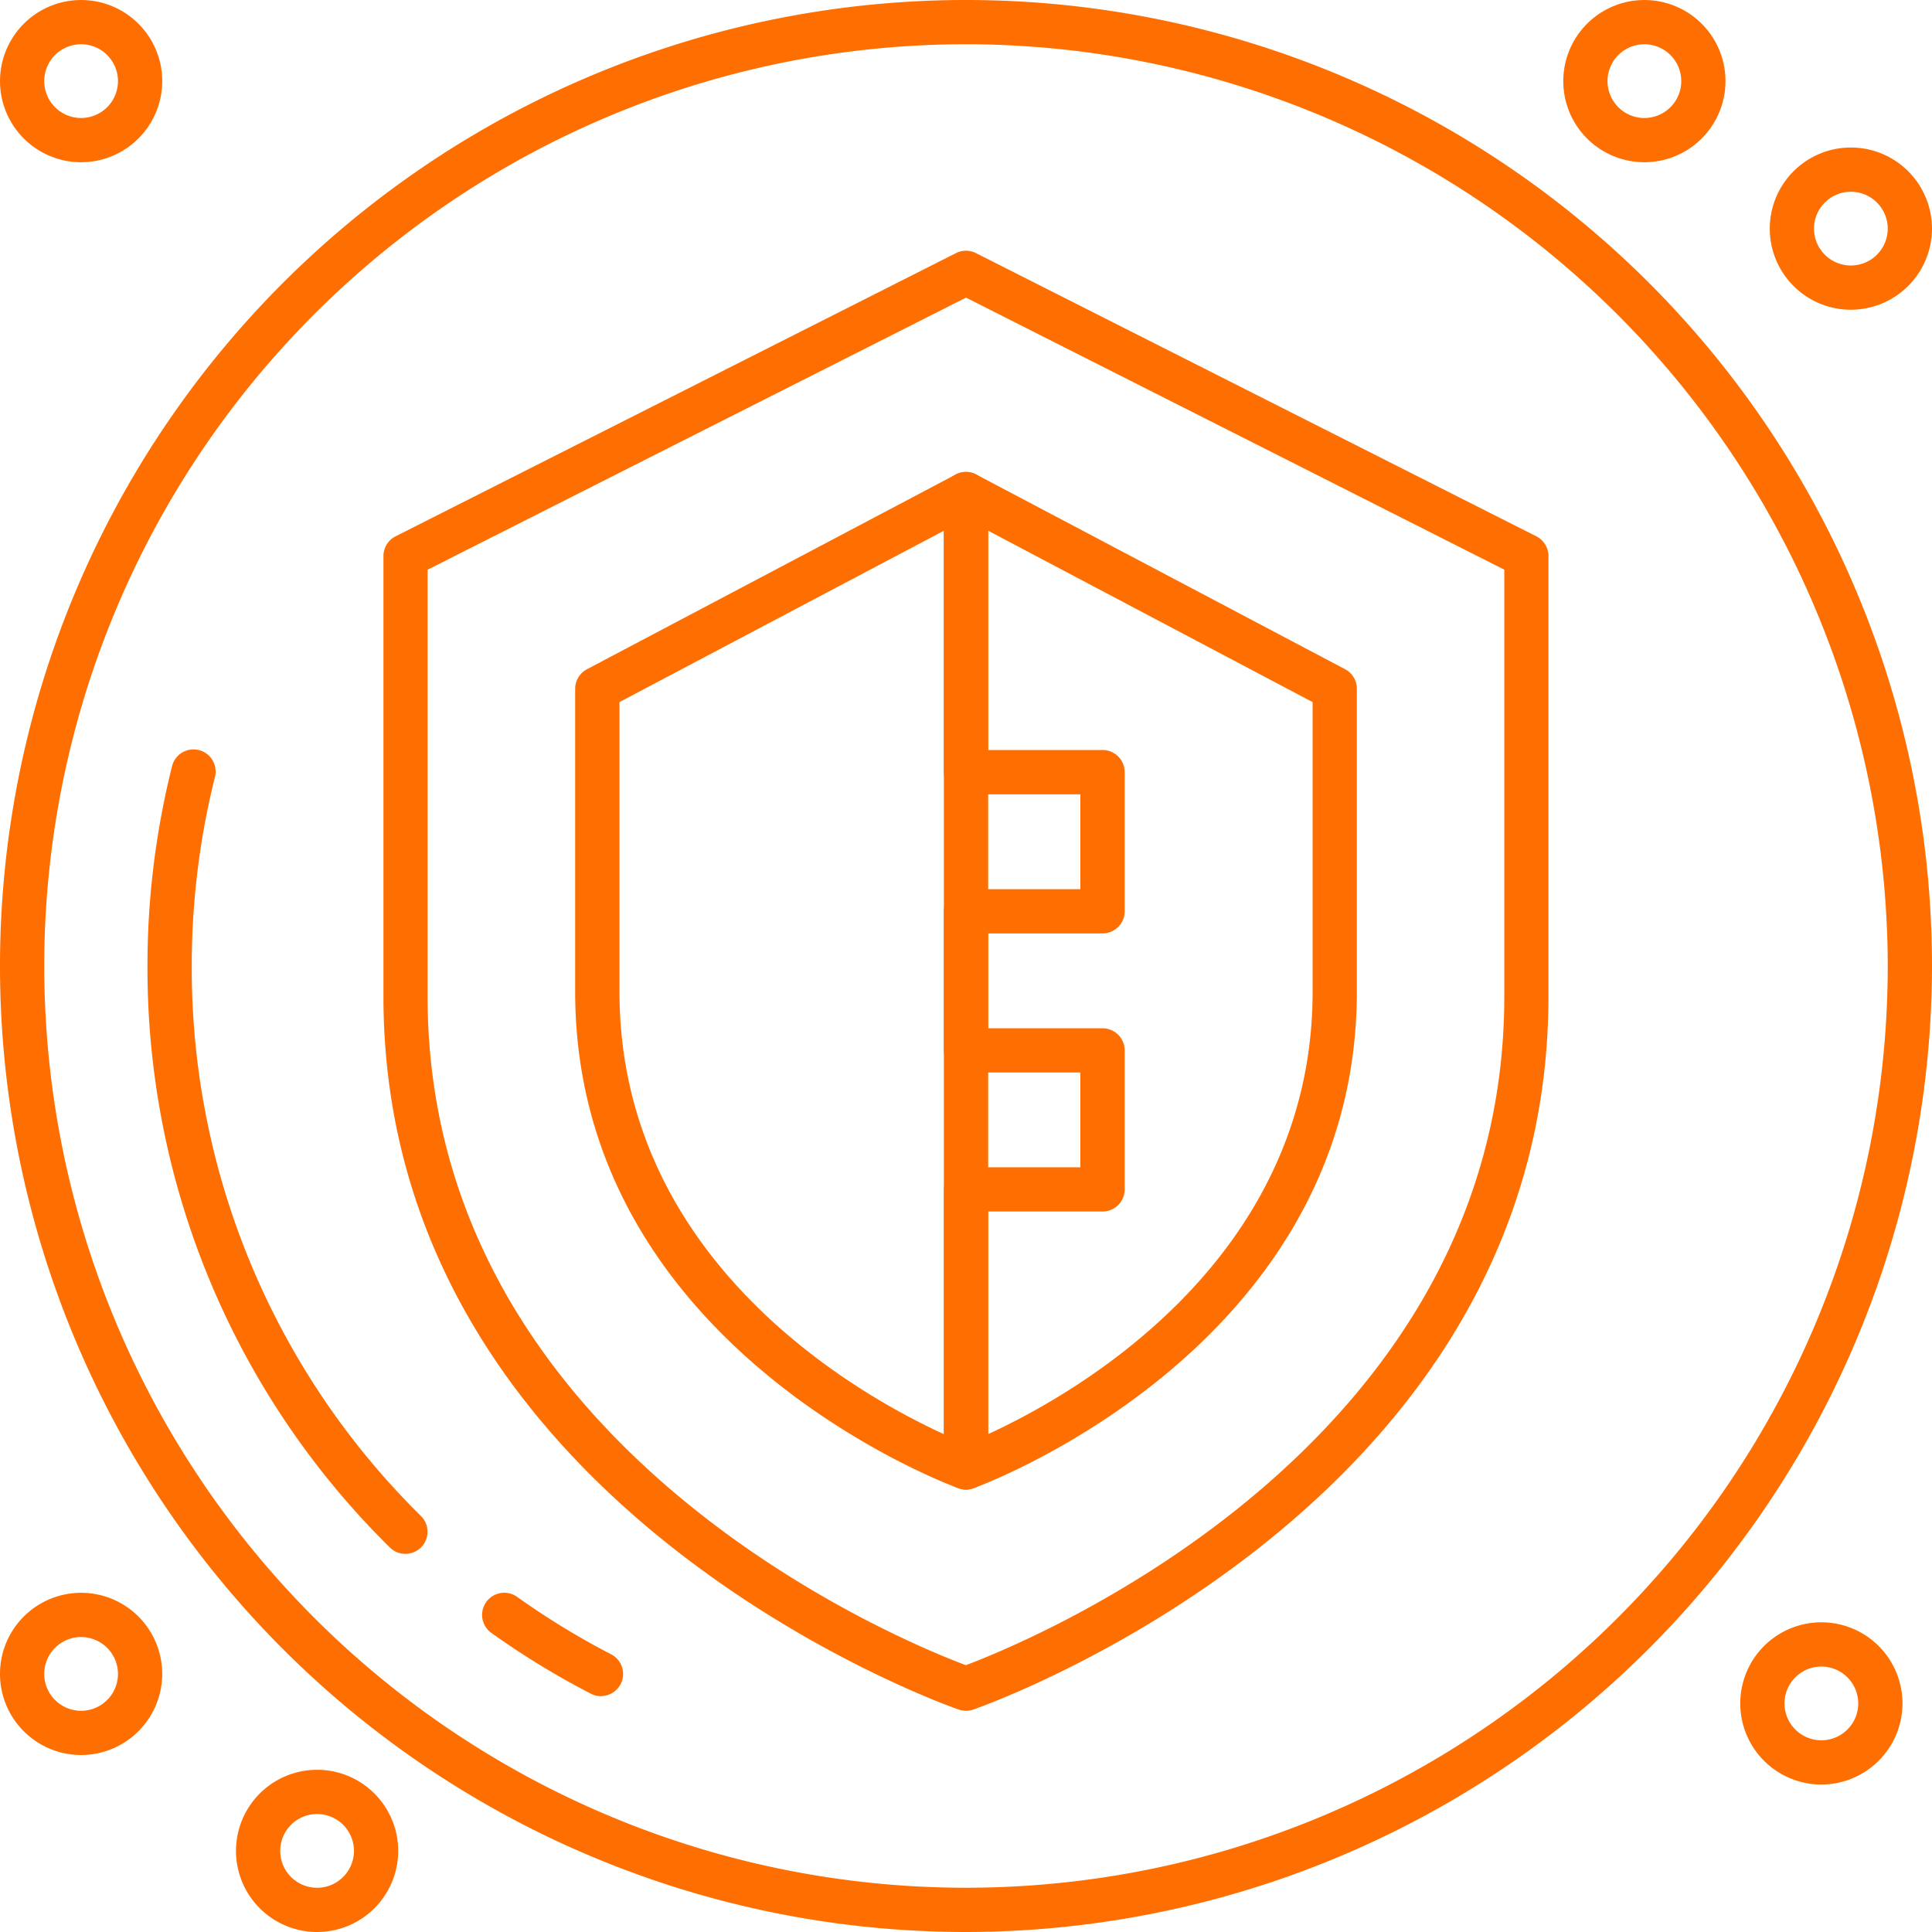
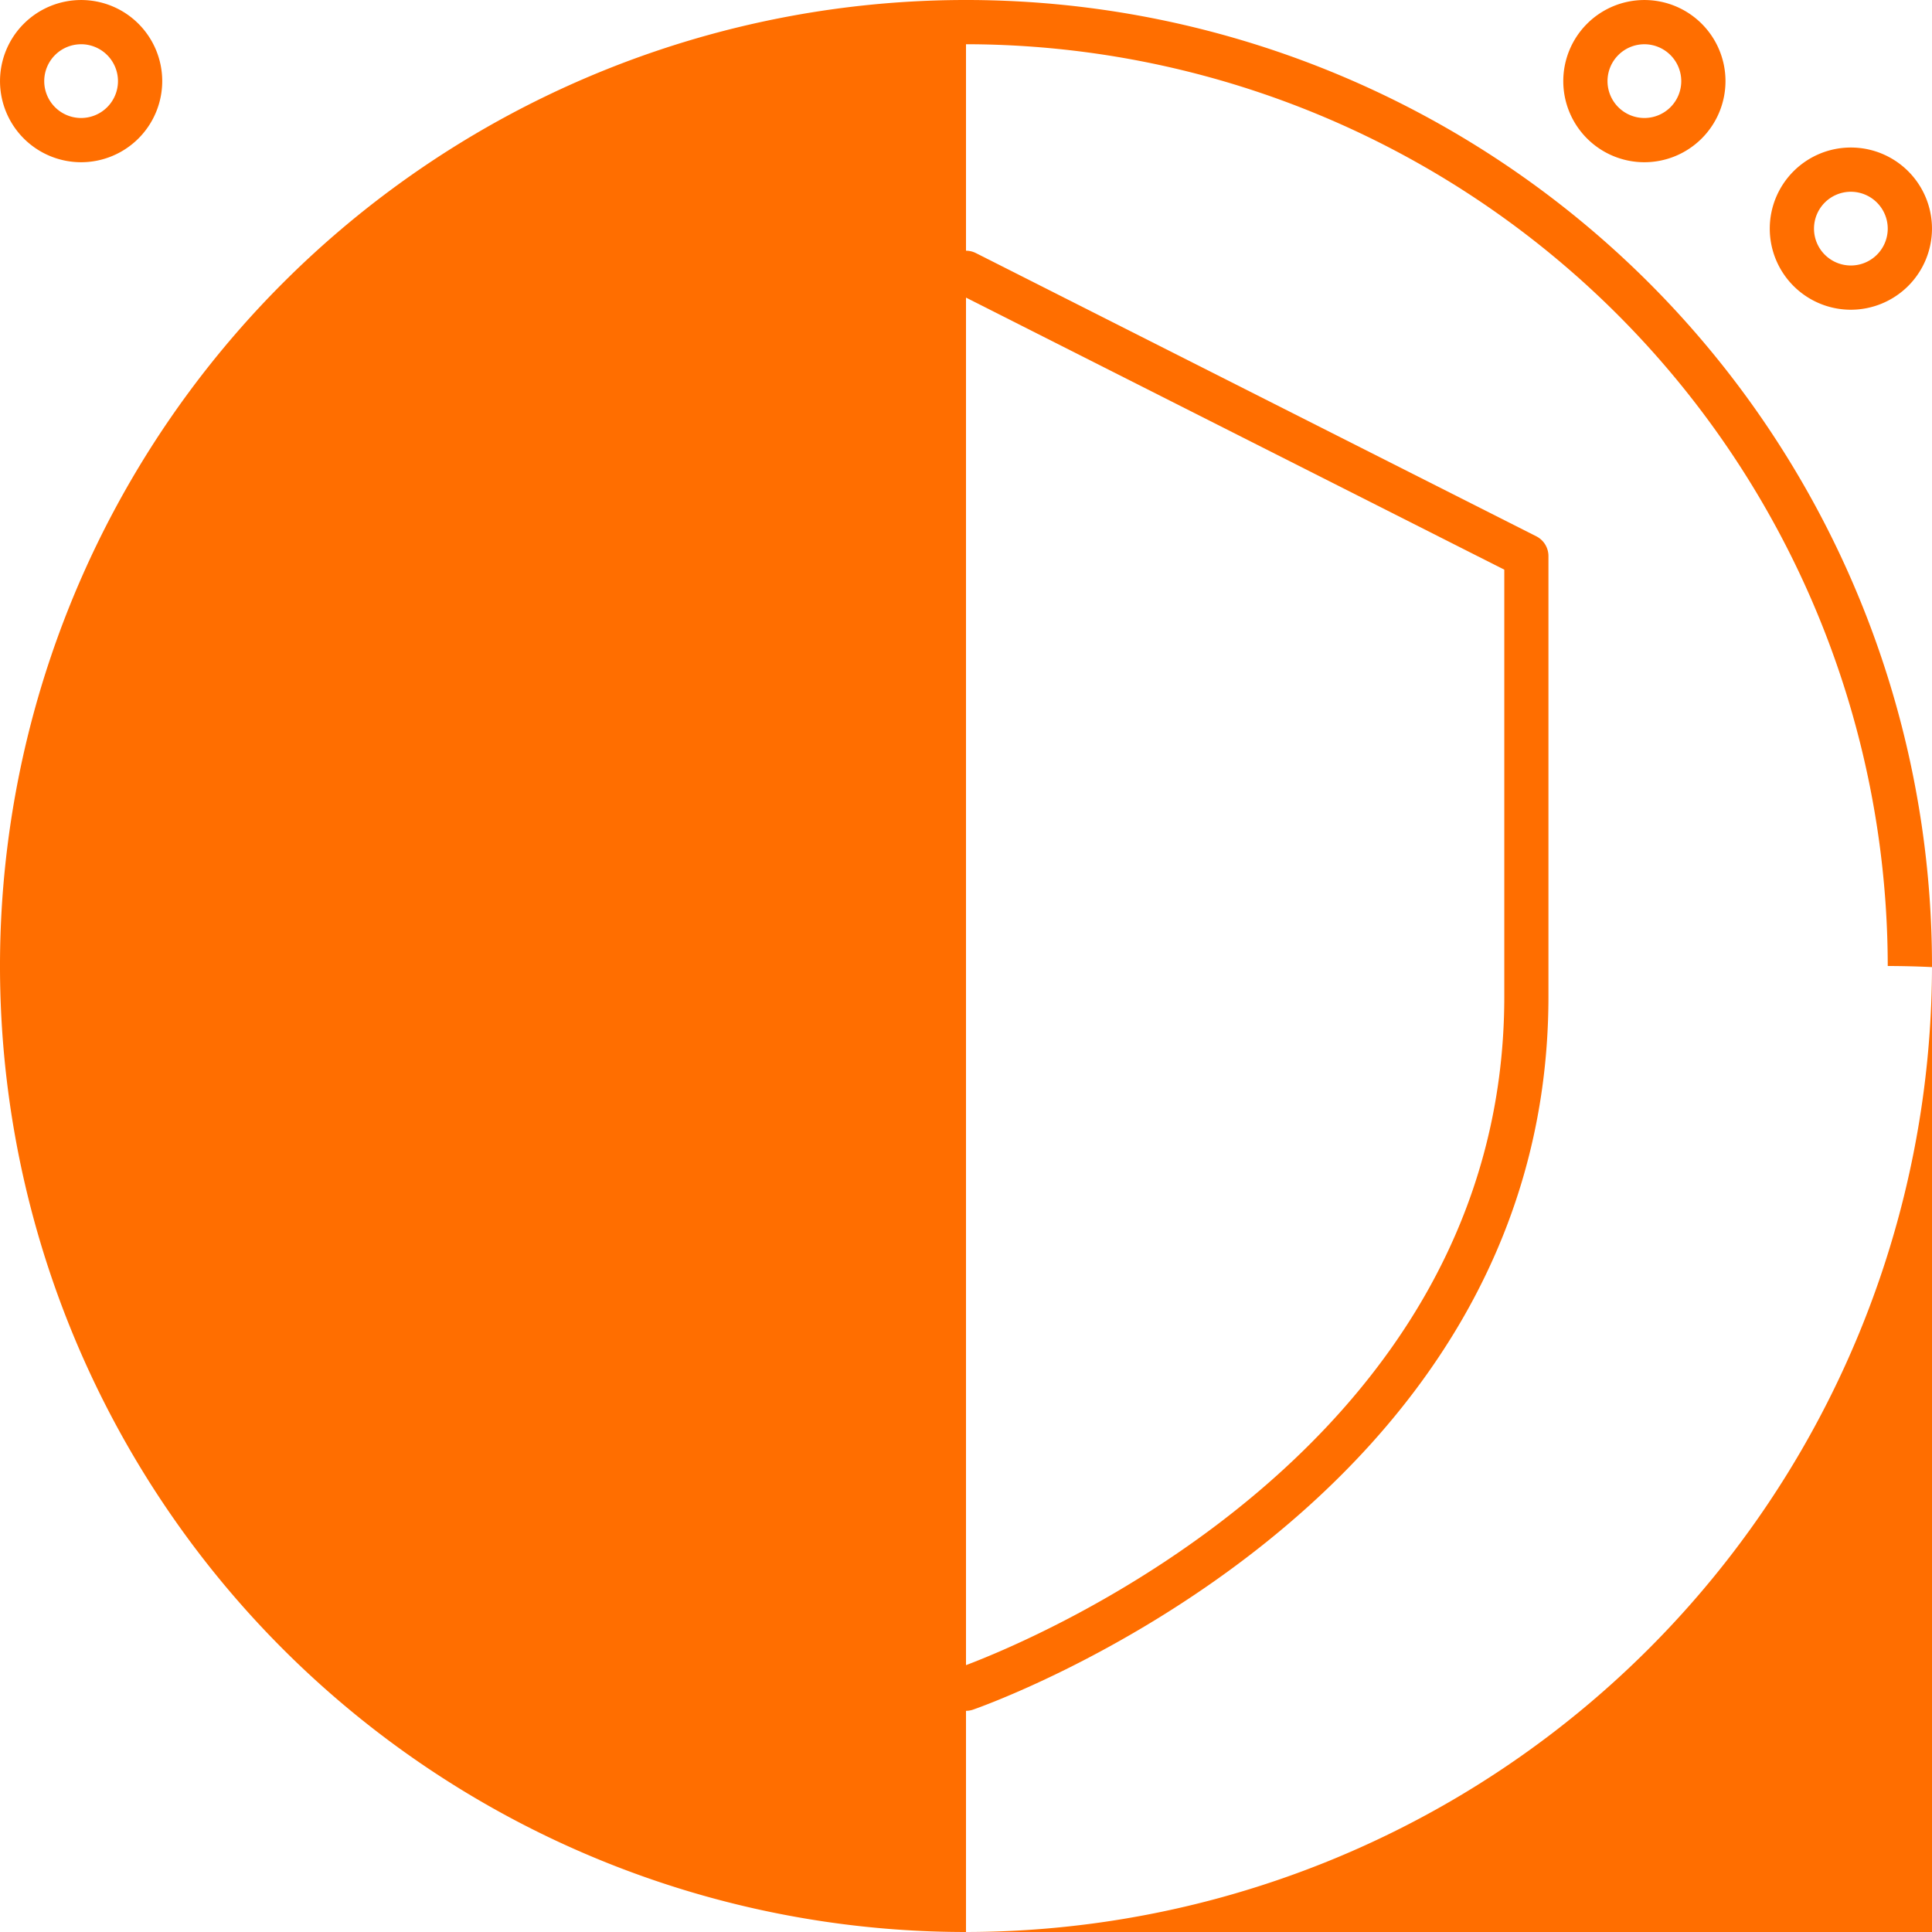
<svg xmlns="http://www.w3.org/2000/svg" id="Grupo_492" data-name="Grupo 492" width="91.02" height="91.02" viewBox="0 0 91.02 91.02">
  <defs>
    <clipPath id="clip-path">
      <rect id="Rectángulo_585" data-name="Rectángulo 585" width="91.02" height="91.02" fill="none" />
    </clipPath>
  </defs>
  <g id="Grupo_491" data-name="Grupo 491" clip-path="url(#clip-path)">
-     <path id="Trazado_244" data-name="Trazado 244" d="M45.51,91.02A45.51,45.51,0,1,1,91.02,45.51,45.56,45.56,0,0,1,45.51,91.02m0-88.935A43.425,43.425,0,1,0,88.935,45.51,43.475,43.475,0,0,0,45.51,2.084" fill="#ff6e00" />
-     <path id="Trazado_245" data-name="Trazado 245" d="M17.154,63.314a1.037,1.037,0,0,1-.734-.3A38.293,38.293,0,0,1,5,35.619a38.687,38.687,0,0,1,1.166-9.445,1.042,1.042,0,0,1,2.02.509,36.673,36.673,0,0,0-1.1,8.937,36.229,36.229,0,0,0,10.8,25.913,1.042,1.042,0,0,1-.734,1.781" transform="translate(1.948 9.891)" fill="#ff6e00" />
+     <path id="Trazado_244" data-name="Trazado 244" d="M45.51,91.02A45.51,45.51,0,1,1,91.02,45.51,45.56,45.56,0,0,1,45.51,91.02A43.425,43.425,0,1,0,88.935,45.51,43.475,43.475,0,0,0,45.51,2.084" fill="#ff6e00" />
    <path id="Trazado_246" data-name="Trazado 246" d="M21.943,58.869a1.037,1.037,0,0,1-.478-.117,38.34,38.34,0,0,1-4.683-2.861,1.042,1.042,0,1,1,1.21-1.7,36.739,36.739,0,0,0,4.43,2.706,1.042,1.042,0,0,1-.479,1.968" transform="translate(6.369 21.04)" fill="#ff6e00" />
    <path id="Trazado_247" data-name="Trazado 247" d="M40.445,77.286a1.039,1.039,0,0,1-.332-.054C39.84,77.14,13,67.821,13,43.636V22.884a1.043,1.043,0,0,1,.573-.93l26.4-13.342a1.036,1.036,0,0,1,.939,0l26.4,13.342a1.043,1.043,0,0,1,.573.93v20.75c0,24.188-26.84,33.506-27.113,33.6a1.039,1.039,0,0,1-.332.054m-25.36-53.76v20.11c0,21.281,22.344,30.37,25.359,31.5C43.458,74,65.805,64.89,65.805,43.634V23.526L40.445,10.709Z" transform="translate(5.065 3.312)" fill="#ff6e00" />
-     <path id="Trazado_248" data-name="Trazado 248" d="M33.042,63.941A1.041,1.041,0,0,1,32,62.9V17.042a1.041,1.041,0,0,1,1.529-.92L50.9,25.293a1.042,1.042,0,0,1,.556.921V40.482c0,16.848-17.886,23.337-18.066,23.4a1.058,1.058,0,0,1-.346.058m1.042-45.171V61.33c4-1.84,15.286-8.153,15.286-20.848V26.844Z" transform="translate(12.468 6.234)" fill="#ff6e00" />
-     <path id="Trazado_249" data-name="Trazado 249" d="M37.912,63.941a1.023,1.023,0,0,1-.346-.058c-.181-.064-18.066-6.553-18.066-23.4V26.216a1.042,1.042,0,0,1,.556-.921l17.37-9.173a1.042,1.042,0,0,1,1.529.92V29.1h5.392a1.043,1.043,0,0,1,1.042,1.042V36.7a1.043,1.043,0,0,1-1.042,1.042H38.955v4.468h5.392a1.043,1.043,0,0,1,1.042,1.042V49.8a1.043,1.043,0,0,1-1.042,1.042H38.955V62.9a1.043,1.043,0,0,1-.439.852,1.055,1.055,0,0,1-.6.19m-16.328-37.1V40.482c0,12.723,11.281,19.02,15.286,20.851V49.8a1.042,1.042,0,0,1,1.042-1.042H43.3V44.292H37.912A1.043,1.043,0,0,1,36.87,43.25V36.7a1.043,1.043,0,0,1,1.042-1.042H43.3V31.188H37.912a1.043,1.043,0,0,1-1.042-1.042V18.77Z" transform="translate(7.597 6.234)" fill="#ff6e00" />
    <path id="Trazado_250" data-name="Trazado 250" d="M3.821,7.643A3.821,3.821,0,1,1,7.643,3.821,3.824,3.824,0,0,1,3.821,7.643m0-5.558A1.737,1.737,0,1,0,5.558,3.821,1.739,1.739,0,0,0,3.821,2.084" fill="#ff6e00" />
    <path id="Trazado_251" data-name="Trazado 251" d="M56.821,7.643a3.821,3.821,0,1,1,3.821-3.821,3.823,3.823,0,0,1-3.821,3.821m0-5.558a1.737,1.737,0,1,0,1.737,1.737,1.739,1.739,0,0,0-1.737-1.737" transform="translate(20.649)" fill="#ff6e00" />
    <path id="Trazado_252" data-name="Trazado 252" d="M63.821,12.644a3.821,3.821,0,1,1,3.821-3.821,3.825,3.825,0,0,1-3.821,3.821m0-5.558a1.737,1.737,0,1,0,1.737,1.737,1.739,1.739,0,0,0-1.737-1.737" transform="translate(23.377 1.948)" fill="#ff6e00" />
-     <path id="Trazado_253" data-name="Trazado 253" d="M3.821,61.643a3.821,3.821,0,1,1,3.821-3.821,3.825,3.825,0,0,1-3.821,3.821m0-5.558a1.737,1.737,0,1,0,1.737,1.737,1.739,1.739,0,0,0-1.737-1.737" transform="translate(0 21.039)" fill="#ff6e00" />
-     <path id="Trazado_254" data-name="Trazado 254" d="M11.822,67.643a3.821,3.821,0,1,1,3.821-3.821,3.824,3.824,0,0,1-3.821,3.821m0-5.558a1.737,1.737,0,1,0,1.737,1.737,1.739,1.739,0,0,0-1.737-1.737" transform="translate(3.117 23.377)" fill="#ff6e00" />
    <path id="Trazado_255" data-name="Trazado 255" d="M62.821,62.643a3.821,3.821,0,1,1,3.821-3.821,3.825,3.825,0,0,1-3.821,3.821m0-5.558a1.737,1.737,0,1,0,1.737,1.737,1.739,1.739,0,0,0-1.737-1.737" transform="translate(22.987 21.429)" fill="#ff6e00" />
  </g>
</svg>